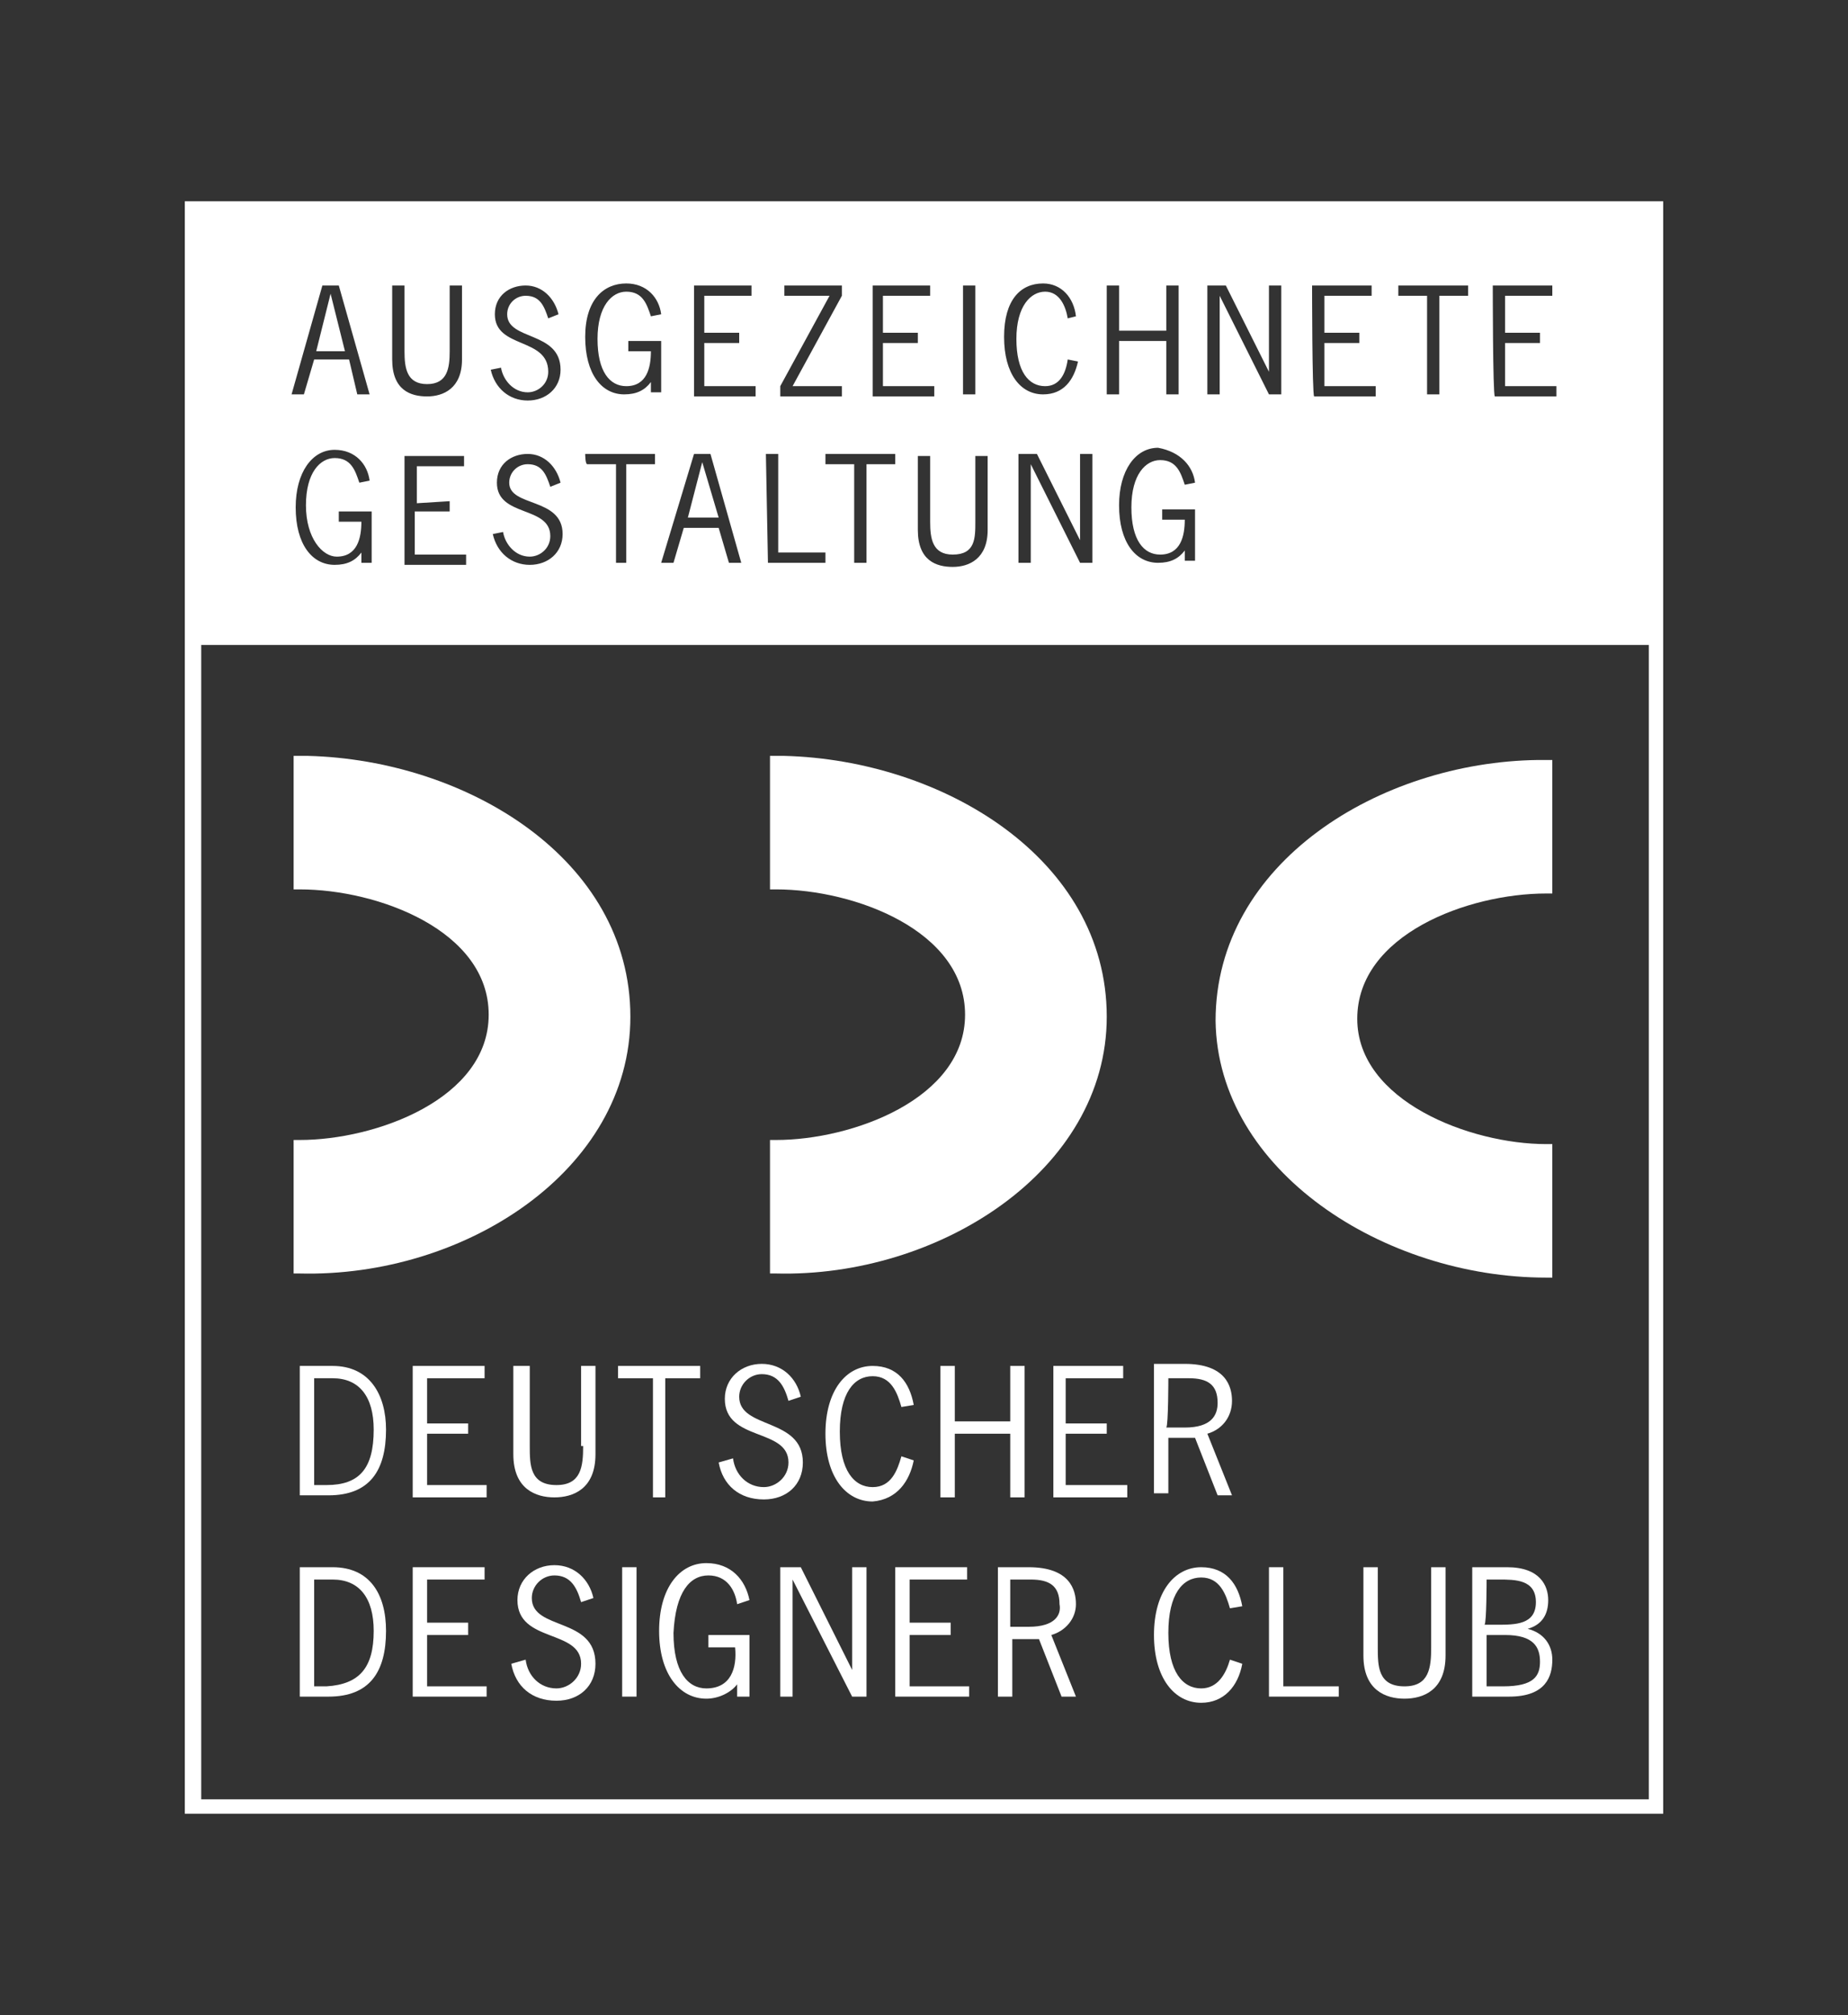
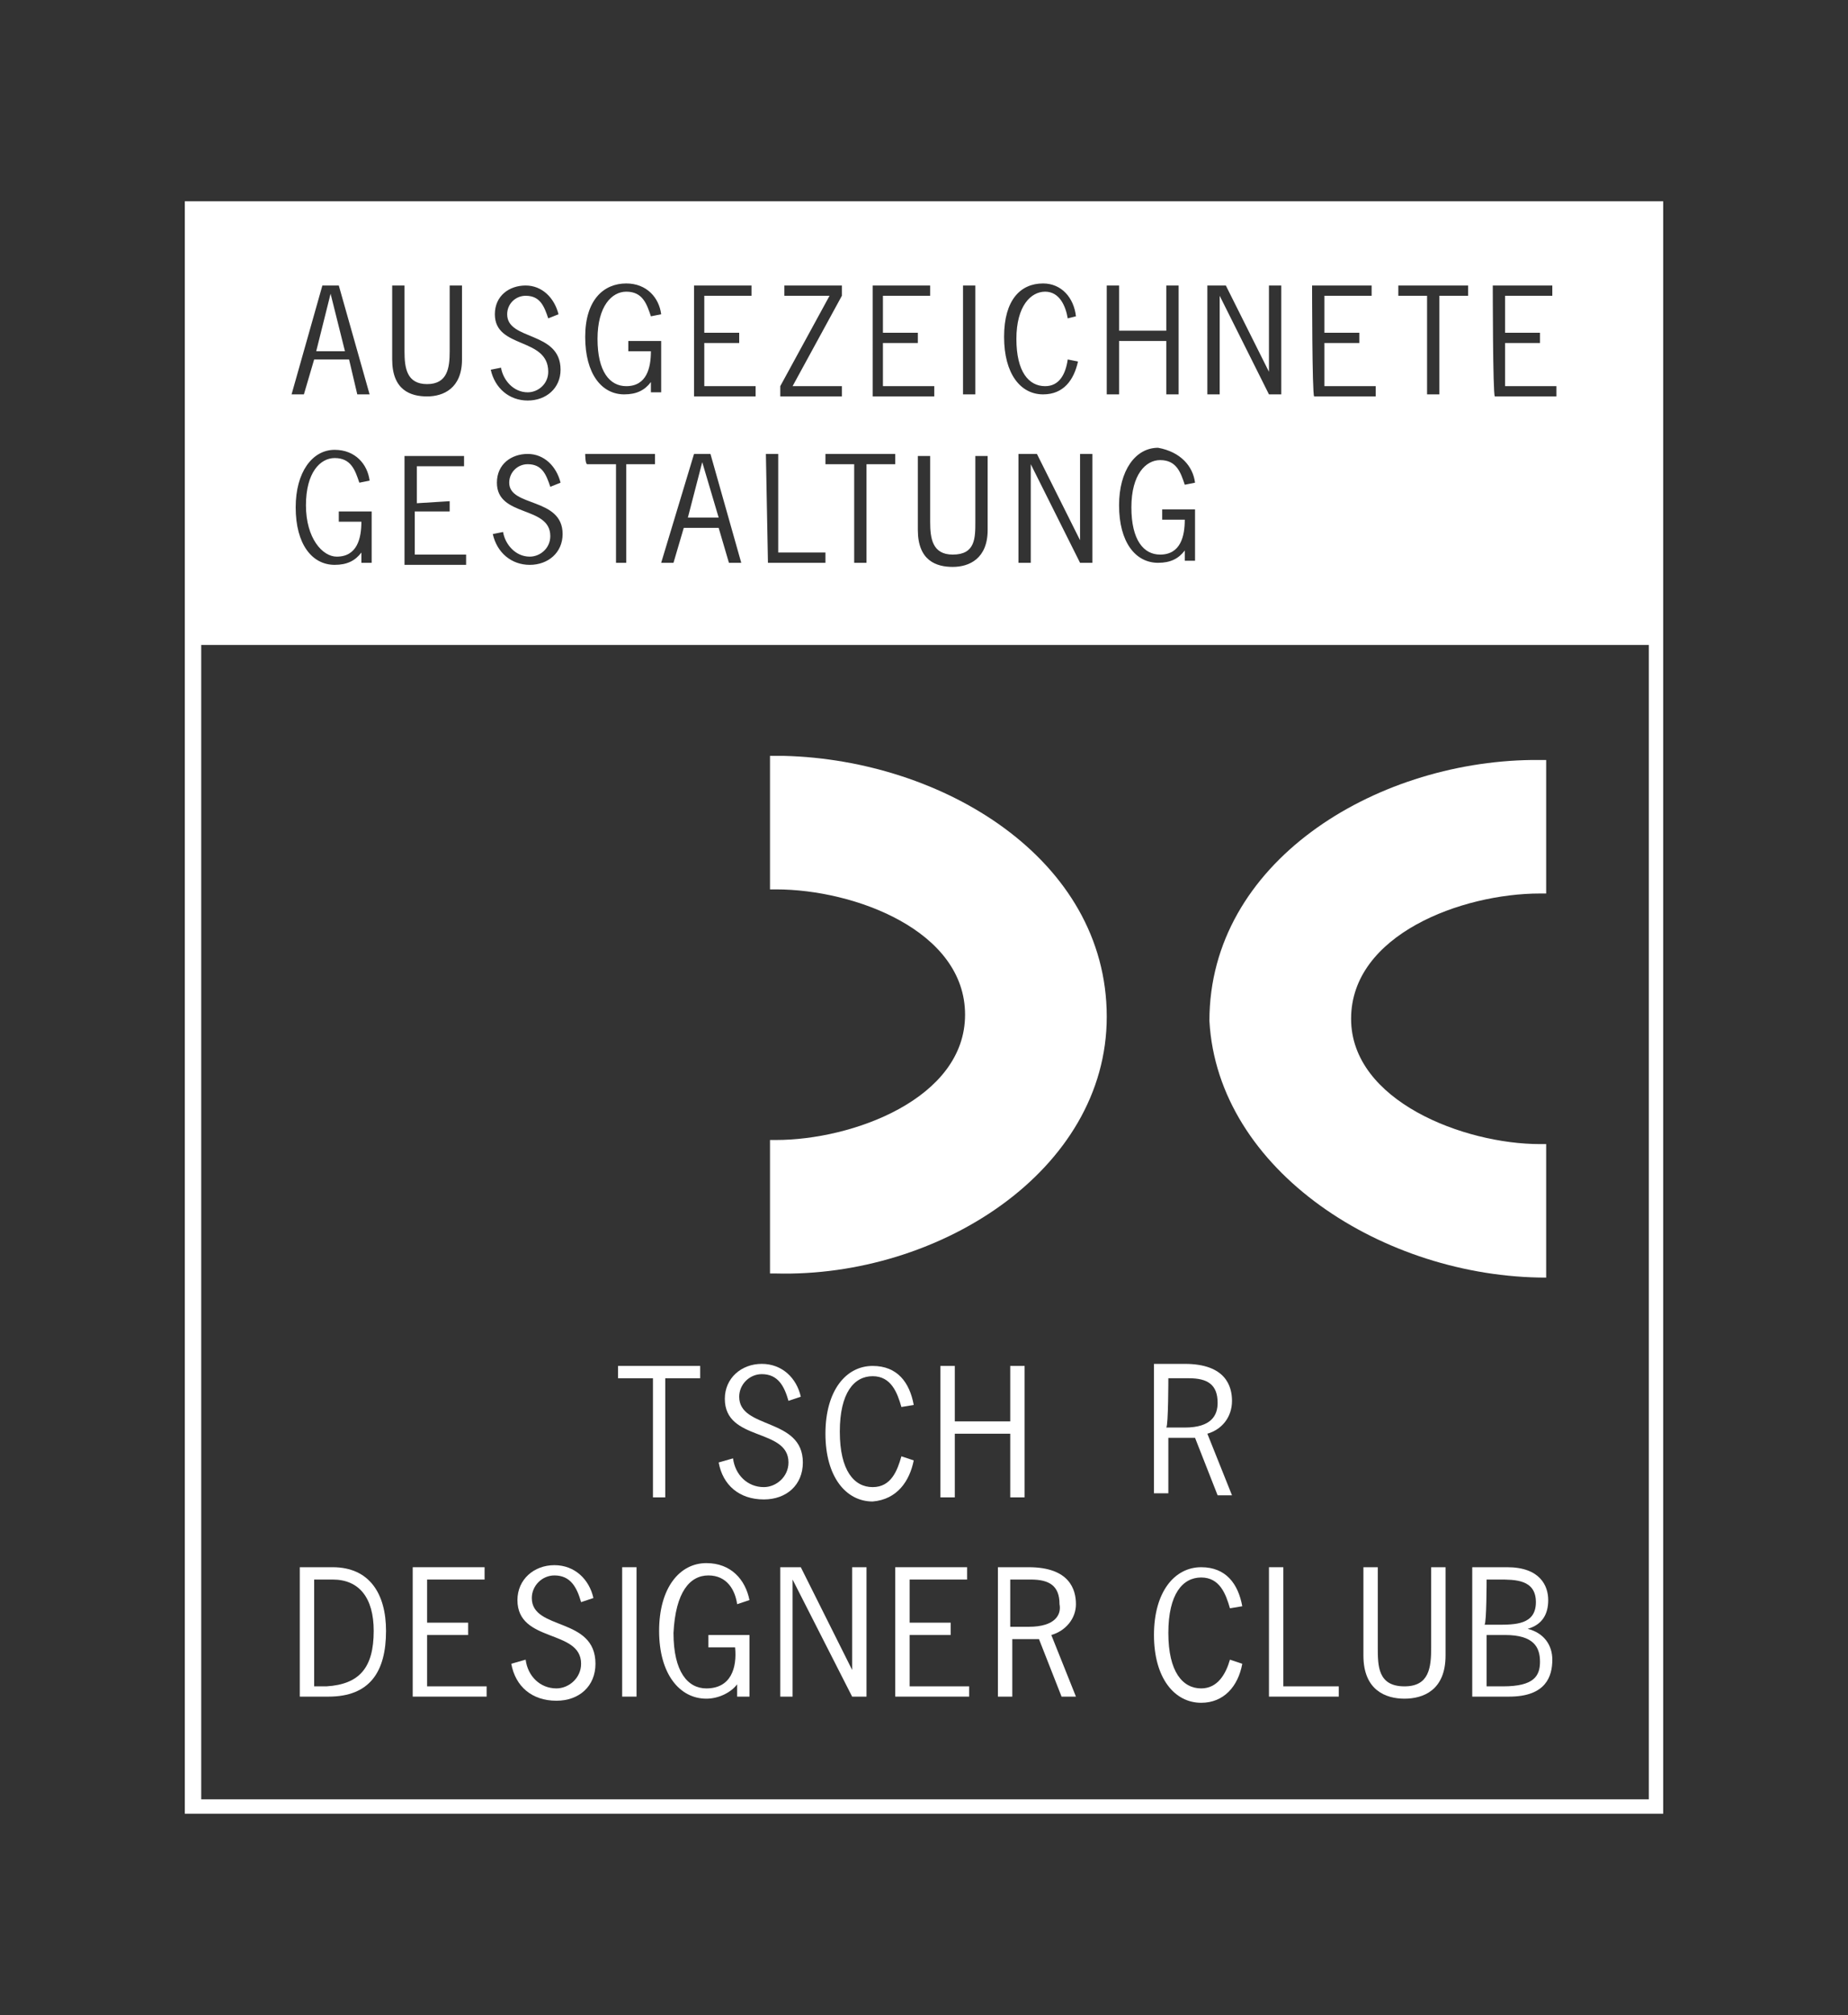
<svg xmlns="http://www.w3.org/2000/svg" version="1.1" id="Ebene_1" x="0px" y="0px" viewBox="0 0 90 98.1" style="enable-background:new 0 0 90 98.1;" xml:space="preserve">
  <rect x="0" y="0" width="90" height="98.1" fill="#333333" stroke="none" />
  <style type="text/css">
	.st0{fill:#FFFFFF;}
</style>
  <g>
    <g>
      <path class="st0" d="M81,29.6V9.8H9v19.8l0,0v58.7h72V29.6L81,29.6z M40.2,22.6v-0.5h3.4v0.5h-1.4v4.8h-0.6v-4.8    C41.6,22.6,40.2,22.6,40.2,22.6z M72.7,13.9h2.9v0.5h-2.3v1.8h1.7v0.5h-1.7v2.1h2.5v0.5h-3C72.7,19.2,72.7,13.9,72.7,13.9z     M68.1,13.9h3.4v0.5h-1.4v4.8h-0.6v-4.8h-1.4L68.1,13.9L68.1,13.9z M63.9,13.9h2.9v0.5h-2.3v1.8h1.7v0.5h-1.7v2.1H67v0.5h-3    C63.9,19.2,63.9,13.9,63.9,13.9z M58.8,13.9h0.9l2.1,4.2h0v-4.2h0.6v5.3h-0.6l-2.4-4.8h0v4.8h-0.6V13.9z M58.2,23.5l-0.5,0.1    c-0.2-0.6-0.4-1.2-1.2-1.2c-0.7,0-1.4,0.7-1.4,2.3c0,1.6,0.6,2.3,1.4,2.3c1,0,1.2-0.9,1.2-1.7h-1.1v-0.5h1.6v2.5h-0.5v-0.5    c-0.3,0.4-0.7,0.6-1.3,0.6c-1.1,0-1.9-1-1.9-2.8c0-1.7,0.8-2.8,1.9-2.8C57.5,22,58.1,22.7,58.2,23.5z M53.9,13.9h0.6v2.2h2.3v-2.2    h0.6v5.3h-0.6v-2.6h-2.3v2.6h-0.6V13.9z M52.6,26.3v-4.2h0.6v5.3h-0.6l-2.4-4.8h0v4.8h-0.6v-5.3h0.9L52.6,26.3    C52.6,26.3,52.6,26.3,52.6,26.3z M50.8,13.8c0.9,0,1.5,0.7,1.6,1.6L52,15.5c-0.1-0.6-0.4-1.3-1.1-1.3c-0.7,0-1.4,0.7-1.4,2.3    s0.6,2.3,1.4,2.3c0.7,0,1-0.6,1.1-1.3l0.5,0.1c-0.2,0.9-0.7,1.6-1.7,1.6c-1.1,0-1.9-1-1.9-2.8S49.7,13.8,50.8,13.8z M46.9,13.9    h0.6v5.3h-0.6V13.9z M46.4,27c1.1,0,1.1-0.8,1.1-1.6v-3.2h0.6v3.6c0,1.4-0.9,1.8-1.7,1.8c-0.8,0-1.7-0.3-1.7-1.8v-3.6h0.6v3.2    C45.3,26.2,45.4,27,46.4,27z M42.4,13.9h2.9v0.5H43v1.8h1.7v0.5H43v2.1h2.5v0.5h-3V13.9z M38,18.8l2.4-4.4h-2.2v-0.5h2.8v0.5    l-2.4,4.4h2.4v0.5H38V18.8z M37.3,22.1h0.6v4.8h2.3v0.5h-2.8L37.3,22.1L37.3,22.1z M33.7,13.9h2.9v0.5h-2.3v1.8h1.7v0.5h-1.7v2.1    h2.5v0.5h-3V13.9z M33.8,22.1h0.8l1.5,5.3h-0.6l-0.5-1.7h-1.7l-0.5,1.7h-0.6L33.8,22.1z M30.5,13.8c1,0,1.6,0.7,1.7,1.5l-0.5,0.1    c-0.2-0.6-0.4-1.2-1.2-1.2c-0.7,0-1.4,0.7-1.4,2.3s0.6,2.3,1.4,2.3c1,0,1.2-0.9,1.2-1.7h-1.1v-0.5h1.6v2.5h-0.5v-0.5    c-0.3,0.4-0.7,0.6-1.3,0.6c-1.1,0-1.9-1-1.9-2.8S29.4,13.8,30.5,13.8z M28.5,22.1h3.4v0.5h-1.4v4.8H30v-4.8h-1.4    C28.5,22.6,28.5,22.1,28.5,22.1z M27.4,26c0,0.9-0.7,1.5-1.6,1.5c-0.9,0-1.6-0.6-1.8-1.5l0.5-0.1c0.1,0.6,0.6,1.2,1.3,1.2    c0.5,0,1-0.4,1-1c0-1.5-2.6-0.9-2.6-2.6c0-0.9,0.7-1.4,1.5-1.4c0.8,0,1.4,0.6,1.6,1.4l-0.5,0.2c-0.2-0.6-0.4-1.1-1.1-1.1    c-0.5,0-0.9,0.4-0.9,0.9C24.8,24.7,27.4,24.2,27.4,26z M24.1,15.3c0-0.9,0.7-1.4,1.5-1.4c0.8,0,1.4,0.6,1.6,1.4l-0.5,0.2    c-0.2-0.6-0.4-1.1-1.1-1.1c-0.5,0-0.9,0.4-0.9,0.9c0,1.3,2.6,0.8,2.6,2.7c0,0.9-0.7,1.5-1.6,1.5c-0.9,0-1.6-0.6-1.8-1.5l0.5-0.1    c0.1,0.6,0.6,1.2,1.3,1.2c0.5,0,1-0.4,1-1C26.7,16.4,24.1,17,24.1,15.3z M21.9,24.4v0.5h-1.7v2.1h2.5v0.5h-3v-5.3h2.9v0.5h-2.3    v1.8L21.9,24.4L21.9,24.4z M19.1,13.9h0.6v3.2c0,0.8,0.1,1.6,1.1,1.6s1.1-0.8,1.1-1.6v-3.2h0.6v3.6c0,1.4-0.9,1.8-1.7,1.8    c-0.8,0-1.7-0.3-1.7-1.8C19.1,17.6,19.1,13.9,19.1,13.9z M16.4,27.1c1,0,1.2-0.9,1.2-1.7h-1.1v-0.5h1.6v2.5h-0.5v-0.5    c-0.3,0.4-0.7,0.6-1.3,0.6c-1.1,0-1.9-1-1.9-2.8c0-1.7,0.8-2.8,1.9-2.8c1,0,1.6,0.7,1.7,1.5l-0.5,0.1c-0.2-0.6-0.4-1.2-1.2-1.2    c-0.7,0-1.4,0.7-1.4,2.3S15.7,27.1,16.4,27.1z M15.7,13.9h0.8l1.5,5.3h-0.6L17,17.5h-1.7l-0.5,1.7h-0.6L15.7,13.9z M9.8,87.6V31.4    h70.5v56.2H9.8z" />
-       <path class="st0" d="M30.7,49.5c0-7.7-8-12.5-15.7-12.7v0h-0.7v6.5h0.3c3.8,0,9.2,2,9.2,6.1c0,4.1-5.5,6.1-9.2,6.1h-0.3v6.5h0.3    C22.6,62.2,30.7,57,30.7,49.5z" />
      <path class="st0" d="M53.9,49.5c0-7.7-8-12.5-15.7-12.7v0h-0.7v6.5h0.3c3.8,0,9.2,2,9.2,6.1c0,4.1-5.5,6.1-9.2,6.1h-0.3v6.5h0.3    C45.7,62.2,53.9,57,53.9,49.5z" />
-       <path class="st0" d="M75.3,62.2h0.3v-6.5h-0.3c-3.7,0-9.2-2.1-9.2-6.1c0-4.1,5.4-6.1,9.2-6.1h0.3v-6.5h-0.7c0,0,0,0,0,0    c-7.7,0.1-15.7,5-15.7,12.7C59.3,57,67.4,62.2,75.3,62.2z" />
+       <path class="st0" d="M75.3,62.2v-6.5h-0.3c-3.7,0-9.2-2.1-9.2-6.1c0-4.1,5.4-6.1,9.2-6.1h0.3v-6.5h-0.7c0,0,0,0,0,0    c-7.7,0.1-15.7,5-15.7,12.7C59.3,57,67.4,62.2,75.3,62.2z" />
      <path class="st0" d="M16.2,76.3h-1.6v6.3H16c2,0,2.8-1.2,2.8-3.2C18.8,77.6,18,76.3,16.2,76.3z M15.9,82.1h-0.6v-5.2h0.9    c1.3,0,2,0.9,2,2.5C18.2,81.2,17.5,82,15.9,82.1z" />
      <polygon class="st0" points="44.3,79.6 46.3,79.6 46.3,79 44.3,79 44.3,76.9 47.1,76.9 47.1,76.3 43.6,76.3 43.6,82.6 47.2,82.6     47.2,82.1 44.3,82.1   " />
      <path class="st0" d="M52.4,78.1c0-0.7-0.3-1.8-2.3-1.8h-1.5v6.3h0.7v-2.8h1.3l1.1,2.8h0.7l-1.2-3C51.9,79.4,52.4,78.8,52.4,78.1z     M50.1,79.2h-0.9v-2.3h1c0.9,0,1.4,0.3,1.4,1.2C51.7,78.6,51.4,79.2,50.1,79.2z" />
      <path class="st0" d="M69.7,80.2c0,1-0.1,1.9-1.3,1.9c-1.3,0-1.3-1-1.3-1.9v-3.9h-0.7v4.3c0,1.7,1.1,2.1,2,2.1c0.9,0,2-0.4,2-2.1    v-4.3h-0.7V80.2z" />
      <polygon class="st0" points="41.5,81.3 41.5,81.3 39,76.3 38,76.3 38,82.6 38.6,82.6 38.6,76.9 38.6,76.9 41.5,82.6 42.2,82.6     42.2,76.3 41.5,76.3   " />
      <path class="st0" d="M58.5,82.2c-0.9,0-1.6-0.8-1.6-2.7c0-1.9,0.7-2.7,1.6-2.7c0.9,0,1.2,0.8,1.4,1.5l0.6-0.1    c-0.2-1.1-0.8-1.9-2-1.9c-1.3,0-2.3,1.2-2.3,3.3c0,2.1,1,3.3,2.3,3.3c1.1,0,1.8-0.8,2-1.9l-0.6-0.2C59.7,81.5,59.3,82.2,58.5,82.2    z" />
      <polygon class="st0" points="62.5,76.3 61.8,76.3 61.8,82.6 65.2,82.6 65.2,82.1 62.5,82.1   " />
      <path class="st0" d="M74.4,79.3c0.7-0.2,1-0.7,1-1.4c0-0.7-0.4-1.6-2-1.6h-1.7v6.3h1.8c1.8,0,2.1-1,2.1-1.8    C75.6,80.1,75.2,79.5,74.4,79.3z M72.4,76.9H73c0.8,0,1.8,0,1.8,1.1c0,1.1-1,1.1-1.9,1.1h-0.6C72.4,79,72.4,76.9,72.4,76.9z     M73.2,82.1h-0.8v-2.5h0.9c1.4,0,1.7,0.6,1.7,1.3C75,81.6,74.7,82.1,73.2,82.1z" />
      <polygon class="st0" points="20.8,79.6 22.8,79.6 22.8,79 20.8,79 20.8,76.9 23.6,76.9 23.6,76.3 20.1,76.3 20.1,82.6 23.7,82.6     23.7,82.1 20.8,82.1   " />
      <rect x="30.3" y="76.3" class="st0" width="0.7" height="6.3" />
      <path class="st0" d="M25.9,77.8c0-0.6,0.5-1.1,1.1-1.1c0.8,0,1.1,0.6,1.3,1.3l0.6-0.2c-0.2-0.9-0.9-1.6-1.9-1.6    c-1,0-1.8,0.7-1.8,1.7c0,2.1,3.1,1.4,3.1,3.1c0,0.7-0.6,1.2-1.2,1.2c-0.8,0-1.4-0.6-1.5-1.4L24.9,81c0.2,1.1,1,1.8,2.2,1.8    c1.1,0,1.9-0.7,1.9-1.8C29,78.7,25.9,79.4,25.9,77.8z" />
      <path class="st0" d="M34.5,76.7c0.9,0,1.3,0.7,1.4,1.4l0.6-0.2c-0.2-1-0.9-1.8-2.1-1.8c-1.3,0-2.3,1.2-2.3,3.3s1,3.3,2.3,3.3    c0.6,0,1.2-0.3,1.5-0.7v0.6h0.6v-3h-2v0.6h1.3c0.1,1-0.2,2-1.4,2c-0.9,0-1.6-0.8-1.6-2.7C32.9,77.5,33.6,76.7,34.5,76.7z" />
-       <path class="st0" d="M16.2,66.5h-1.6v6.3H16c2,0,2.8-1.2,2.8-3.2C18.8,67.9,18,66.5,16.2,66.5z M15.9,72.3h-0.6v-5.2h0.9    c1.3,0,2,0.9,2,2.5C18.2,71.5,17.5,72.3,15.9,72.3z" />
-       <polygon class="st0" points="20.8,69.8 22.8,69.8 22.8,69.3 20.8,69.3 20.8,67.1 23.6,67.1 23.6,66.5 20.1,66.5 20.1,72.9     23.7,72.9 23.7,72.3 20.8,72.3   " />
      <polygon class="st0" points="49.9,72.9 49.9,66.5 49.2,66.5 49.2,69.2 46.5,69.2 46.5,66.5 45.8,66.5 45.8,72.9 46.5,72.9     46.5,69.8 49.2,69.8 49.2,72.9   " />
      <path class="st0" d="M56.9,70h1.3l1.1,2.8H60l-1.2-3c0.7-0.2,1.2-0.8,1.2-1.6c0-0.7-0.3-1.8-2.3-1.8h-1.5v6.3h0.7L56.9,70L56.9,70    z M56.9,67.1h1c0.9,0,1.4,0.3,1.4,1.2c0,0.6-0.3,1.2-1.6,1.2h-0.9C56.9,69.4,56.9,67.1,56.9,67.1z" />
      <polygon class="st0" points="32.4,72.9 32.4,67.1 34.1,67.1 34.1,66.5 30.1,66.5 30.1,67.1 31.8,67.1 31.8,72.9   " />
-       <path class="st0" d="M28.4,70.4c0,1-0.1,1.9-1.3,1.9c-1.3,0-1.3-1-1.3-1.9v-3.9H25v4.3c0,1.7,1.1,2.1,2,2.1c0.9,0,2-0.4,2-2.1    v-4.3h-0.7V70.4z" />
      <path class="st0" d="M39.1,71.2c0-2.2-3.1-1.6-3.1-3.2c0-0.6,0.5-1.1,1.1-1.1c0.8,0,1.1,0.6,1.3,1.3l0.6-0.2    c-0.2-0.9-0.9-1.6-1.9-1.6c-1,0-1.8,0.7-1.8,1.7c0,2.1,3.1,1.4,3.1,3.1c0,0.7-0.6,1.2-1.2,1.2c-0.8,0-1.4-0.6-1.5-1.4L35,71.2    c0.2,1.1,1,1.8,2.2,1.8C38.3,73,39.1,72.3,39.1,71.2z" />
      <path class="st0" d="M44.5,71.1l-0.6-0.2c-0.2,0.7-0.5,1.5-1.4,1.5c-0.9,0-1.6-0.8-1.6-2.7c0-1.9,0.7-2.7,1.6-2.7    c0.9,0,1.2,0.8,1.4,1.5l0.6-0.1c-0.2-1.1-0.8-1.9-2-1.9c-1.3,0-2.3,1.2-2.3,3.3c0,2.1,1,3.3,2.3,3.3C43.7,73,44.3,72.1,44.5,71.1z    " />
-       <polygon class="st0" points="51.9,69.8 53.9,69.8 53.9,69.3 51.9,69.3 51.9,67.1 54.7,67.1 54.7,66.5 51.3,66.5 51.3,72.9     54.9,72.9 54.9,72.3 51.9,72.3   " />
      <polygon class="st0" points="34.2,22.5 34.2,22.5 33.5,25.2 35,25.2   " />
      <polygon class="st0" points="16.1,14.3 16.1,14.3 15.4,17.1 16.8,17.1   " />
    </g>
  </g>
</svg>